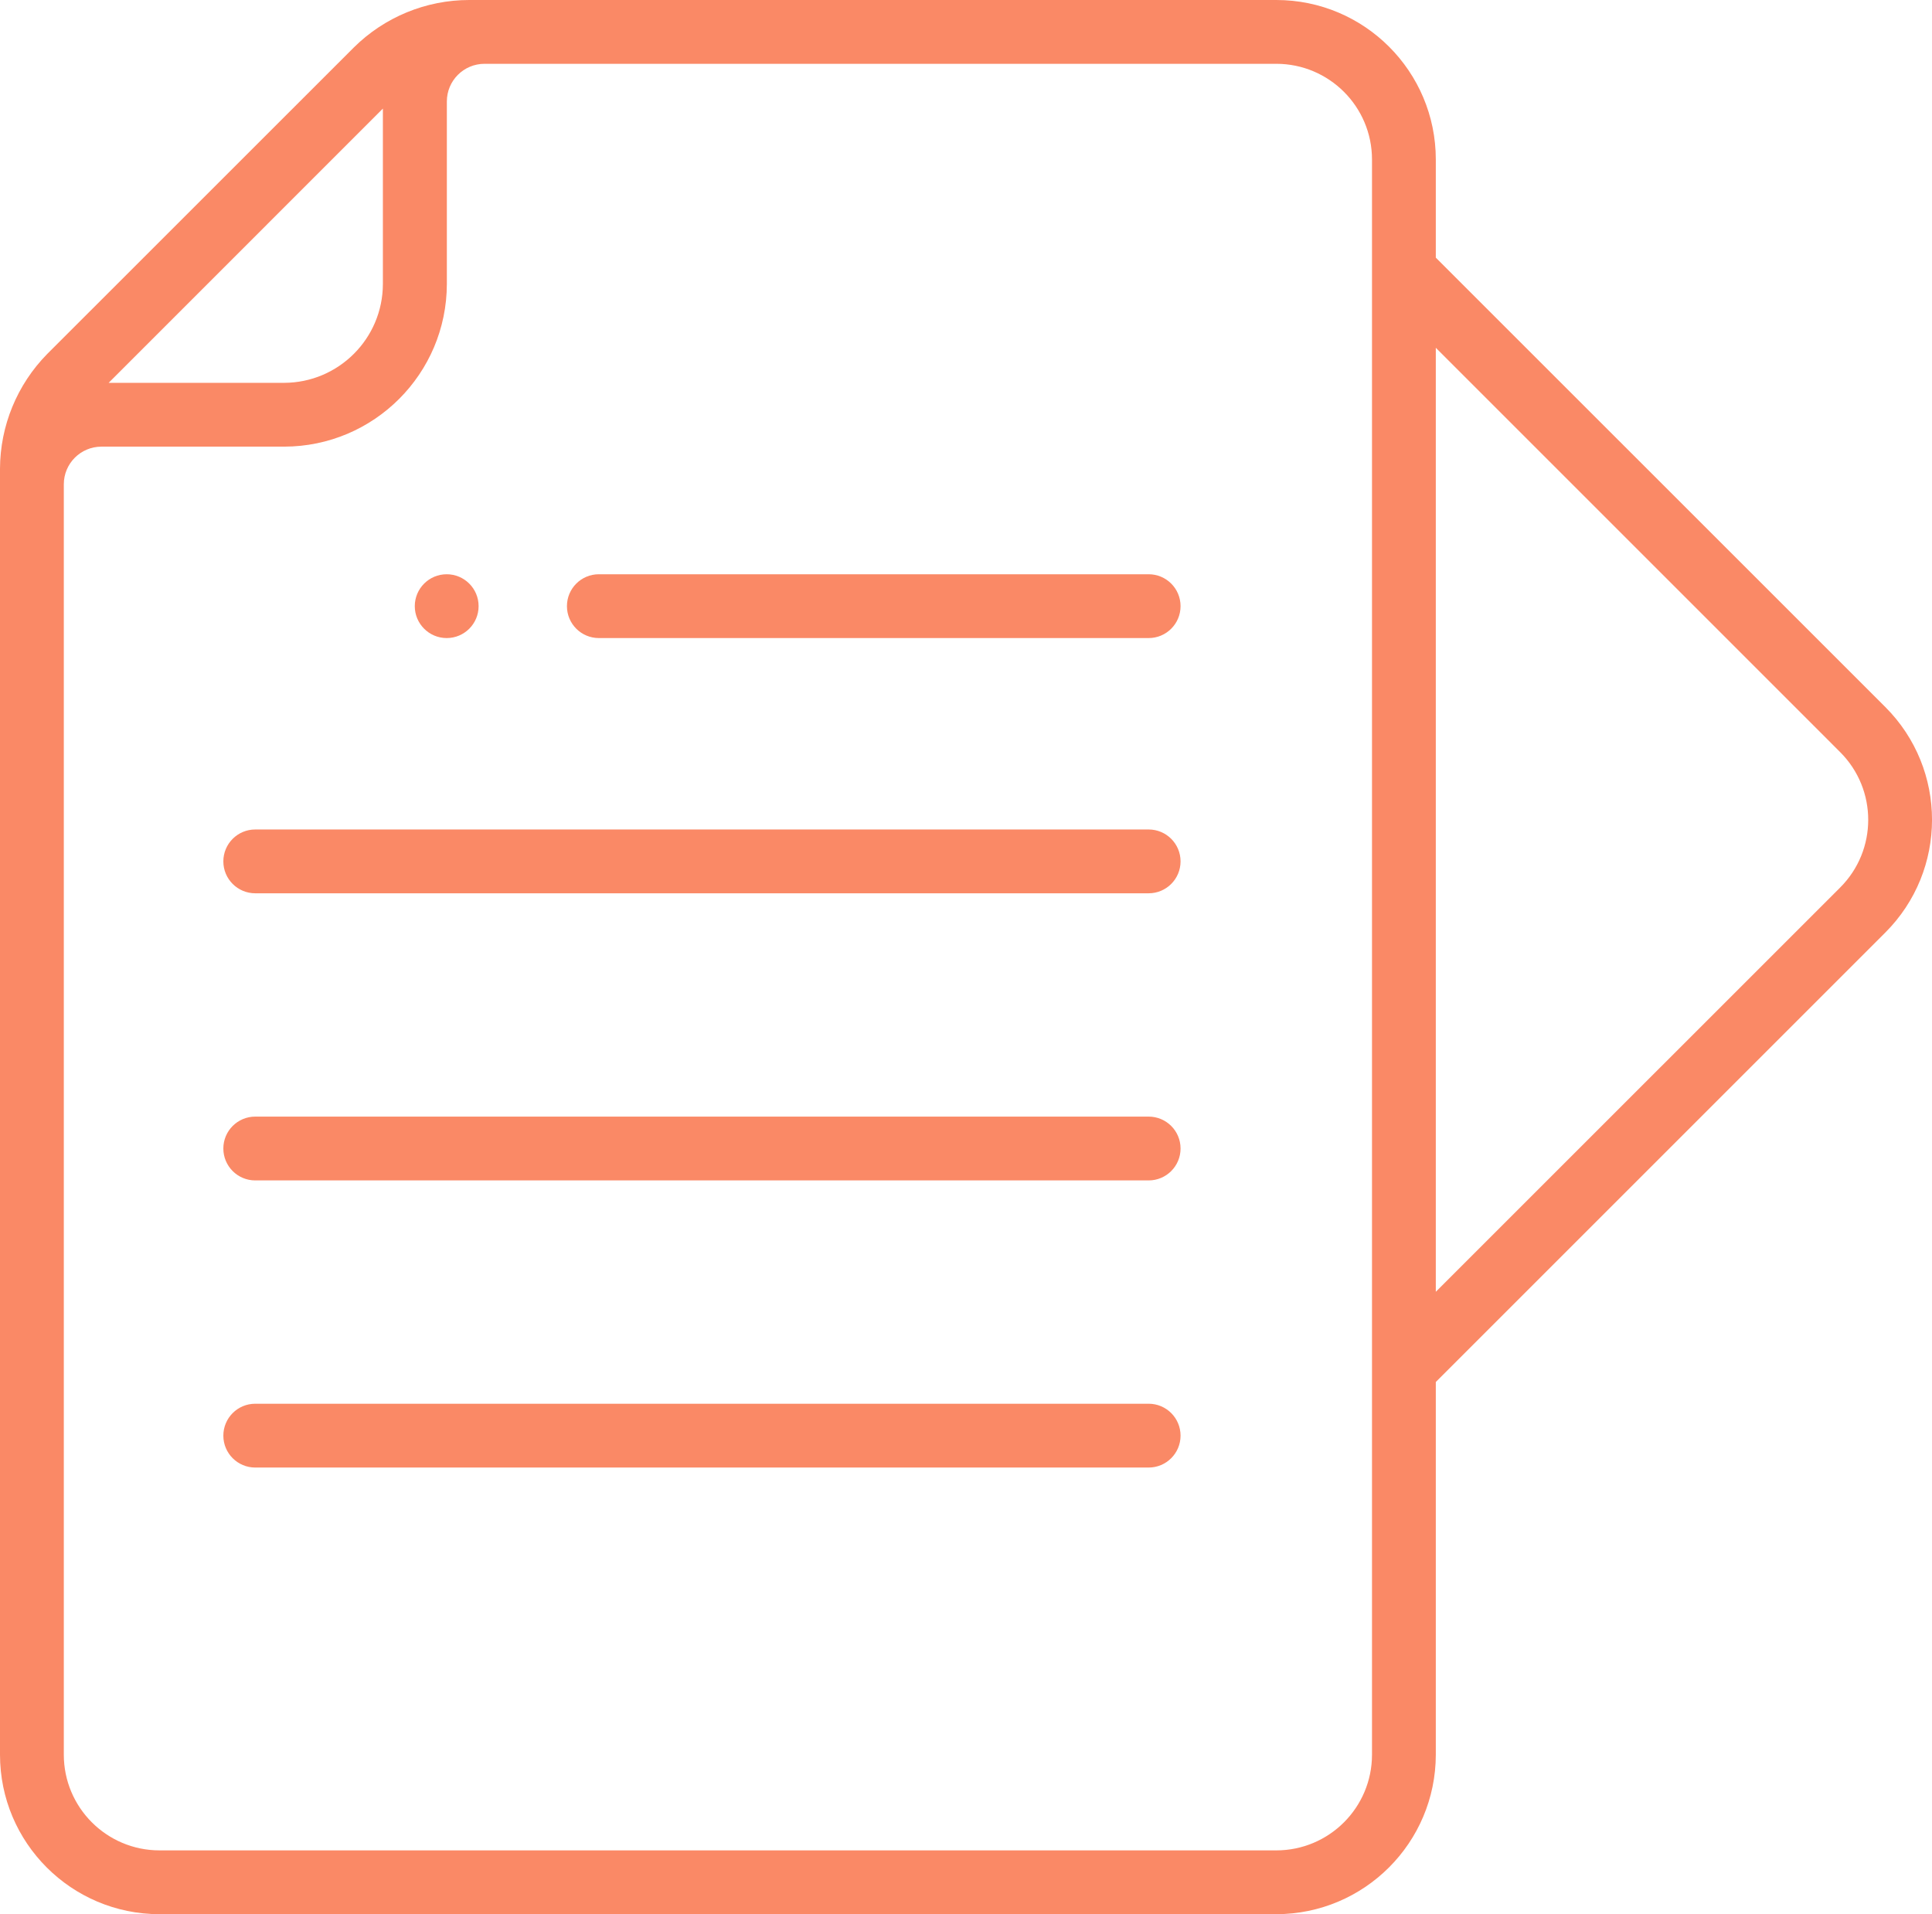
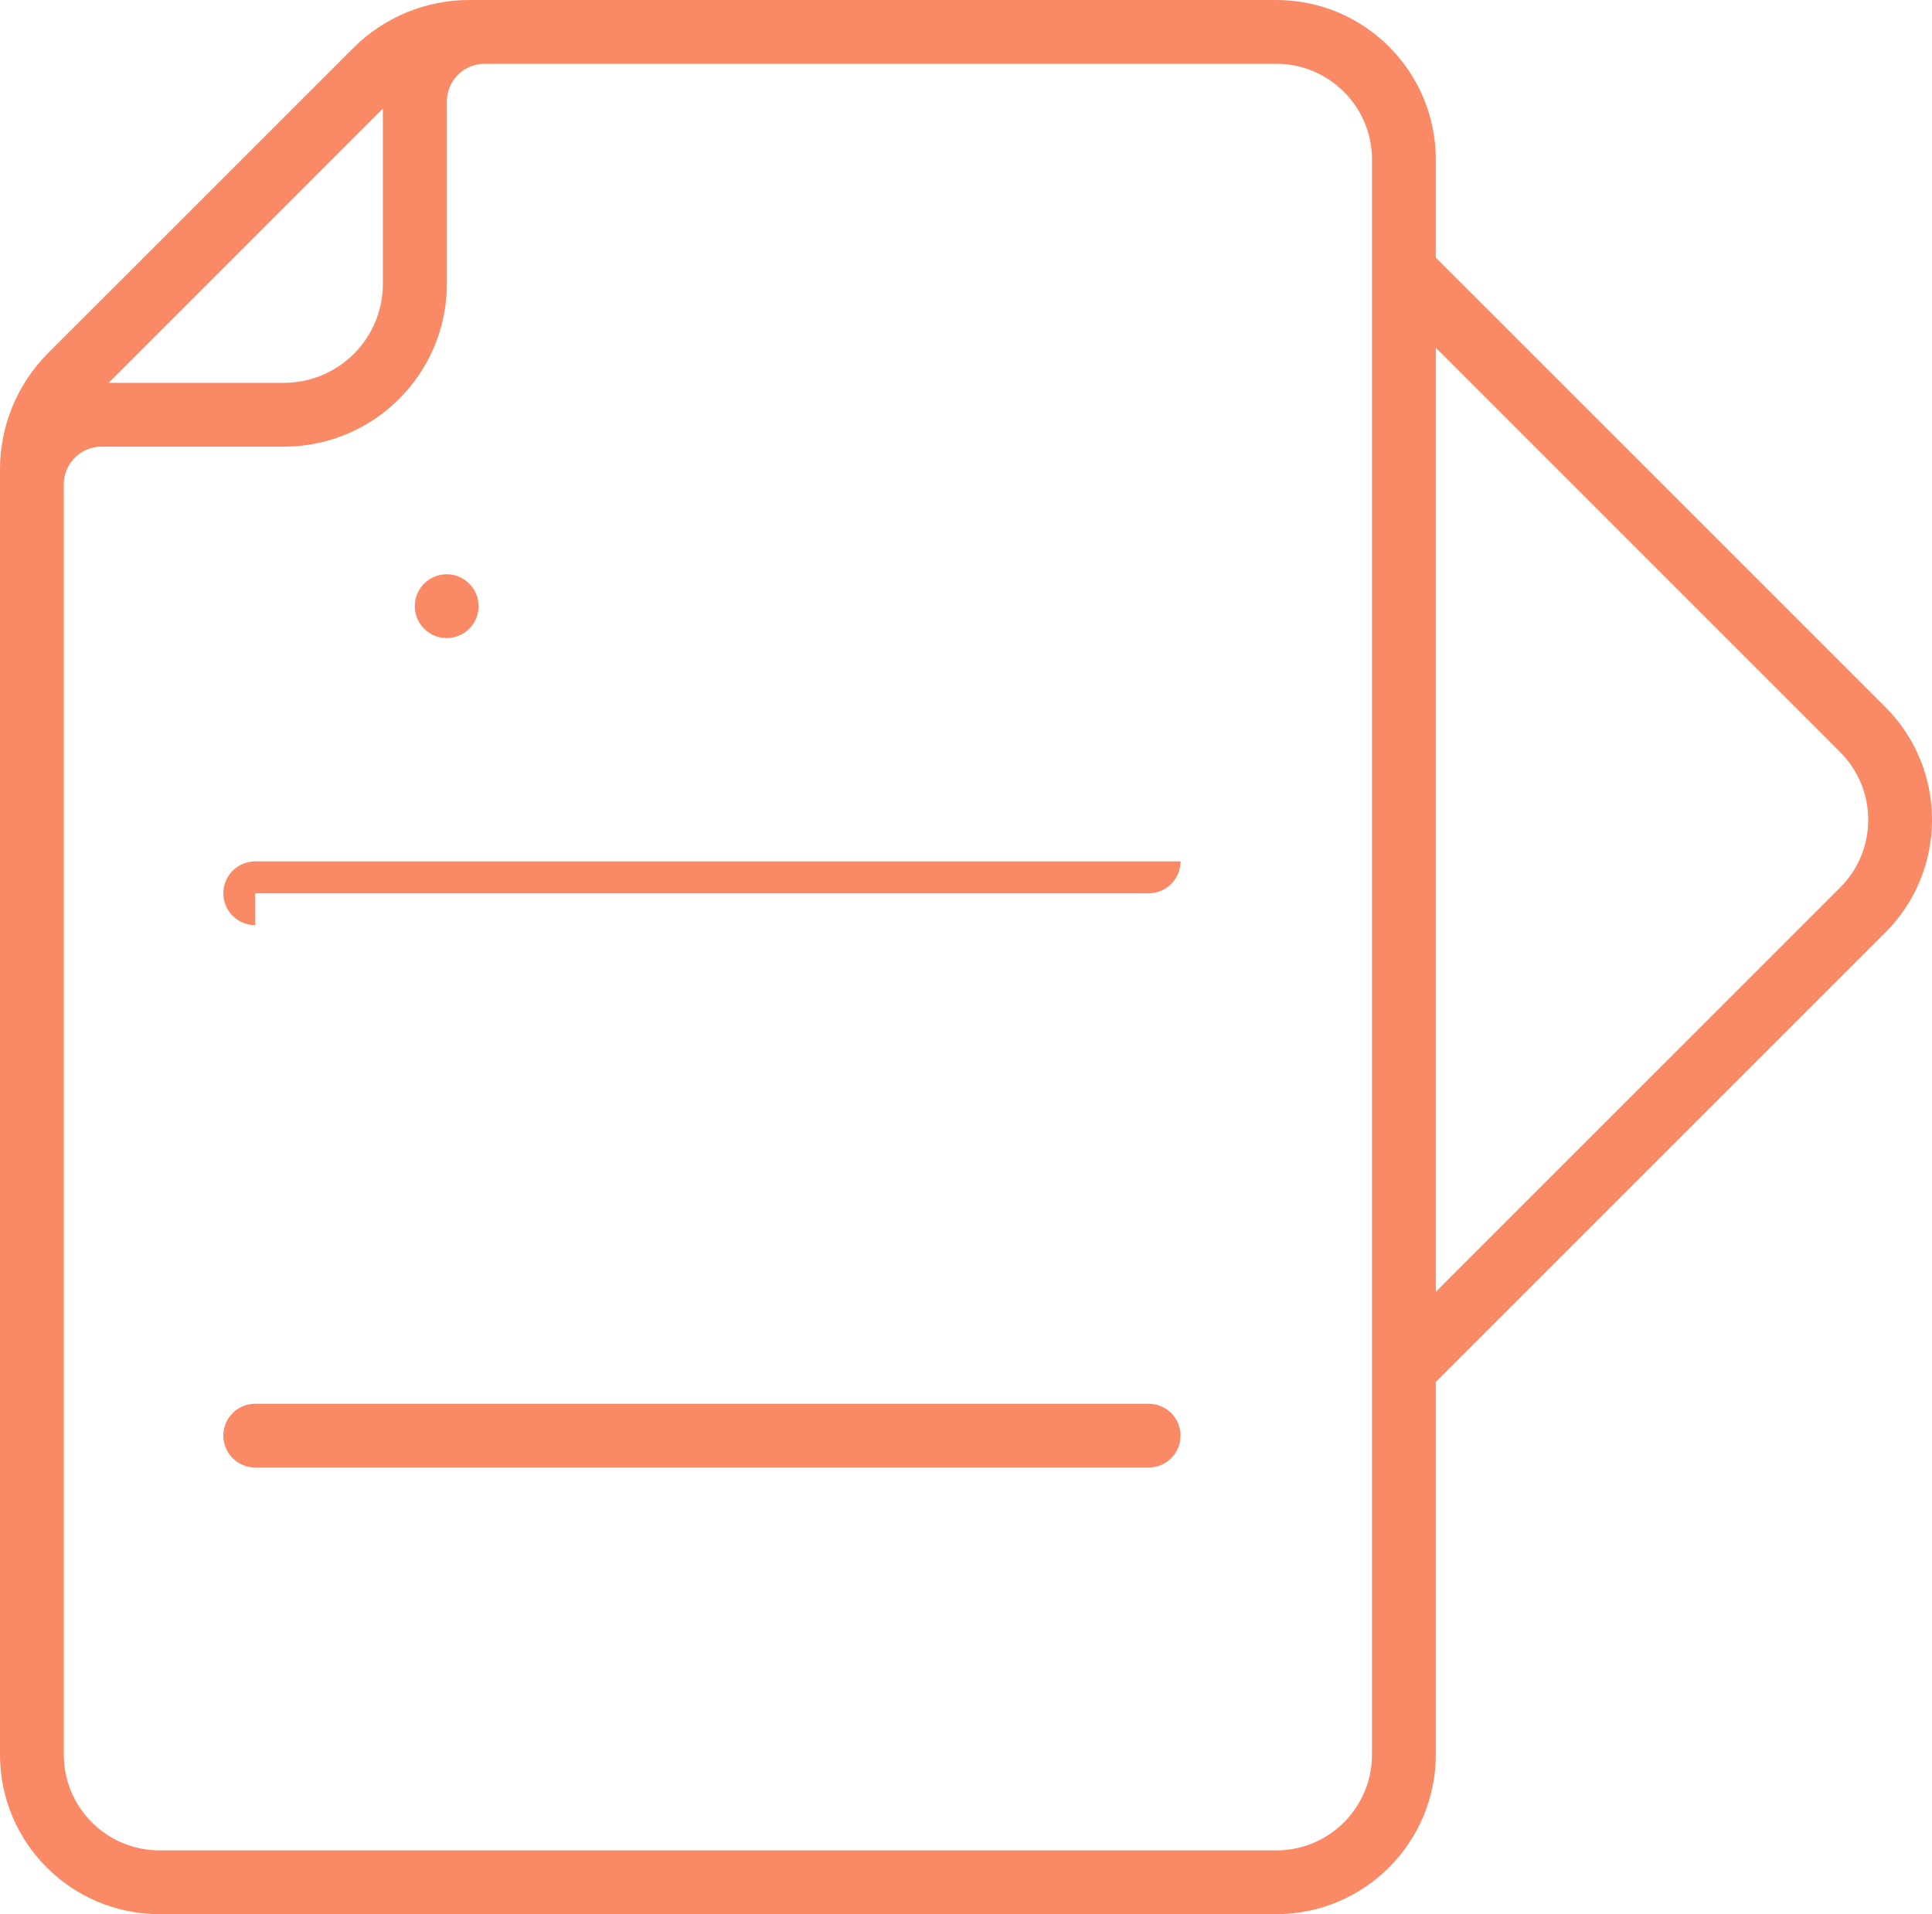
<svg xmlns="http://www.w3.org/2000/svg" id="Layer_2" viewBox="0 0 484.41 480">
  <defs>
    <style>.cls-1{fill:#fa8966;}</style>
  </defs>
  <g id="Outline">
    <g id="Outline-2">
      <path class="cls-1" d="m40,480h280c22.08-.03,39.97-17.92,40-40v-93.45l112.7-112.7c15.62-15.62,15.62-40.94,0-56.56l-112.7-112.68v-24.61C360,17.91,342.09,0,320,0H117.68c-10.87-.01-21.29,4.28-29,11.94L11.83,88.77C4.29,96.44.04,106.76,0,117.52v322.48c0,22.09,17.91,40,40,40ZM461.39,188.61c9.37,9.37,9.37,24.57,0,33.94l-101.39,101.38V87.21l101.39,101.4ZM96,27.23v44c-.03,13.66-11.1,24.73-24.76,24.77H27.24L96,27.23ZM25.43,112h45.81c22.52-.03,40.77-18.28,40.8-40.8V25.44c0-5.21,4.22-9.43,9.43-9.44h198.53c13.25,0,24,10.75,24,24h0v400c0,13.25-10.75,24-24,24H40c-13.25,0-24-10.75-24-24V121.44c0-5.21,4.22-9.43,9.43-9.44Z" />
-       <path class="cls-1" d="m150.15,160h137.85c4.42,0,8-3.58,8-8s-3.58-8-8-8h-137.85c-4.42,0-8,3.58-8,8s3.58,8,8,8Z" />
-       <path class="cls-1" d="m64,224h224c4.42,0,8-3.58,8-8s-3.58-8-8-8H64c-4.42,0-8,3.58-8,8s3.58,8,8,8Z" />
-       <path class="cls-1" d="m64,296h224c4.42,0,8-3.58,8-8s-3.58-8-8-8H64c-4.42,0-8,3.58-8,8s3.58,8,8,8Z" />
+       <path class="cls-1" d="m64,224h224c4.42,0,8-3.58,8-8H64c-4.42,0-8,3.58-8,8s3.58,8,8,8Z" />
      <path class="cls-1" d="m64,368h224c4.42,0,8-3.58,8-8s-3.58-8-8-8H64c-4.42,0-8,3.58-8,8s3.58,8,8,8Z" />
      <circle class="cls-1" cx="112" cy="152" r="8" />
    </g>
  </g>
</svg>